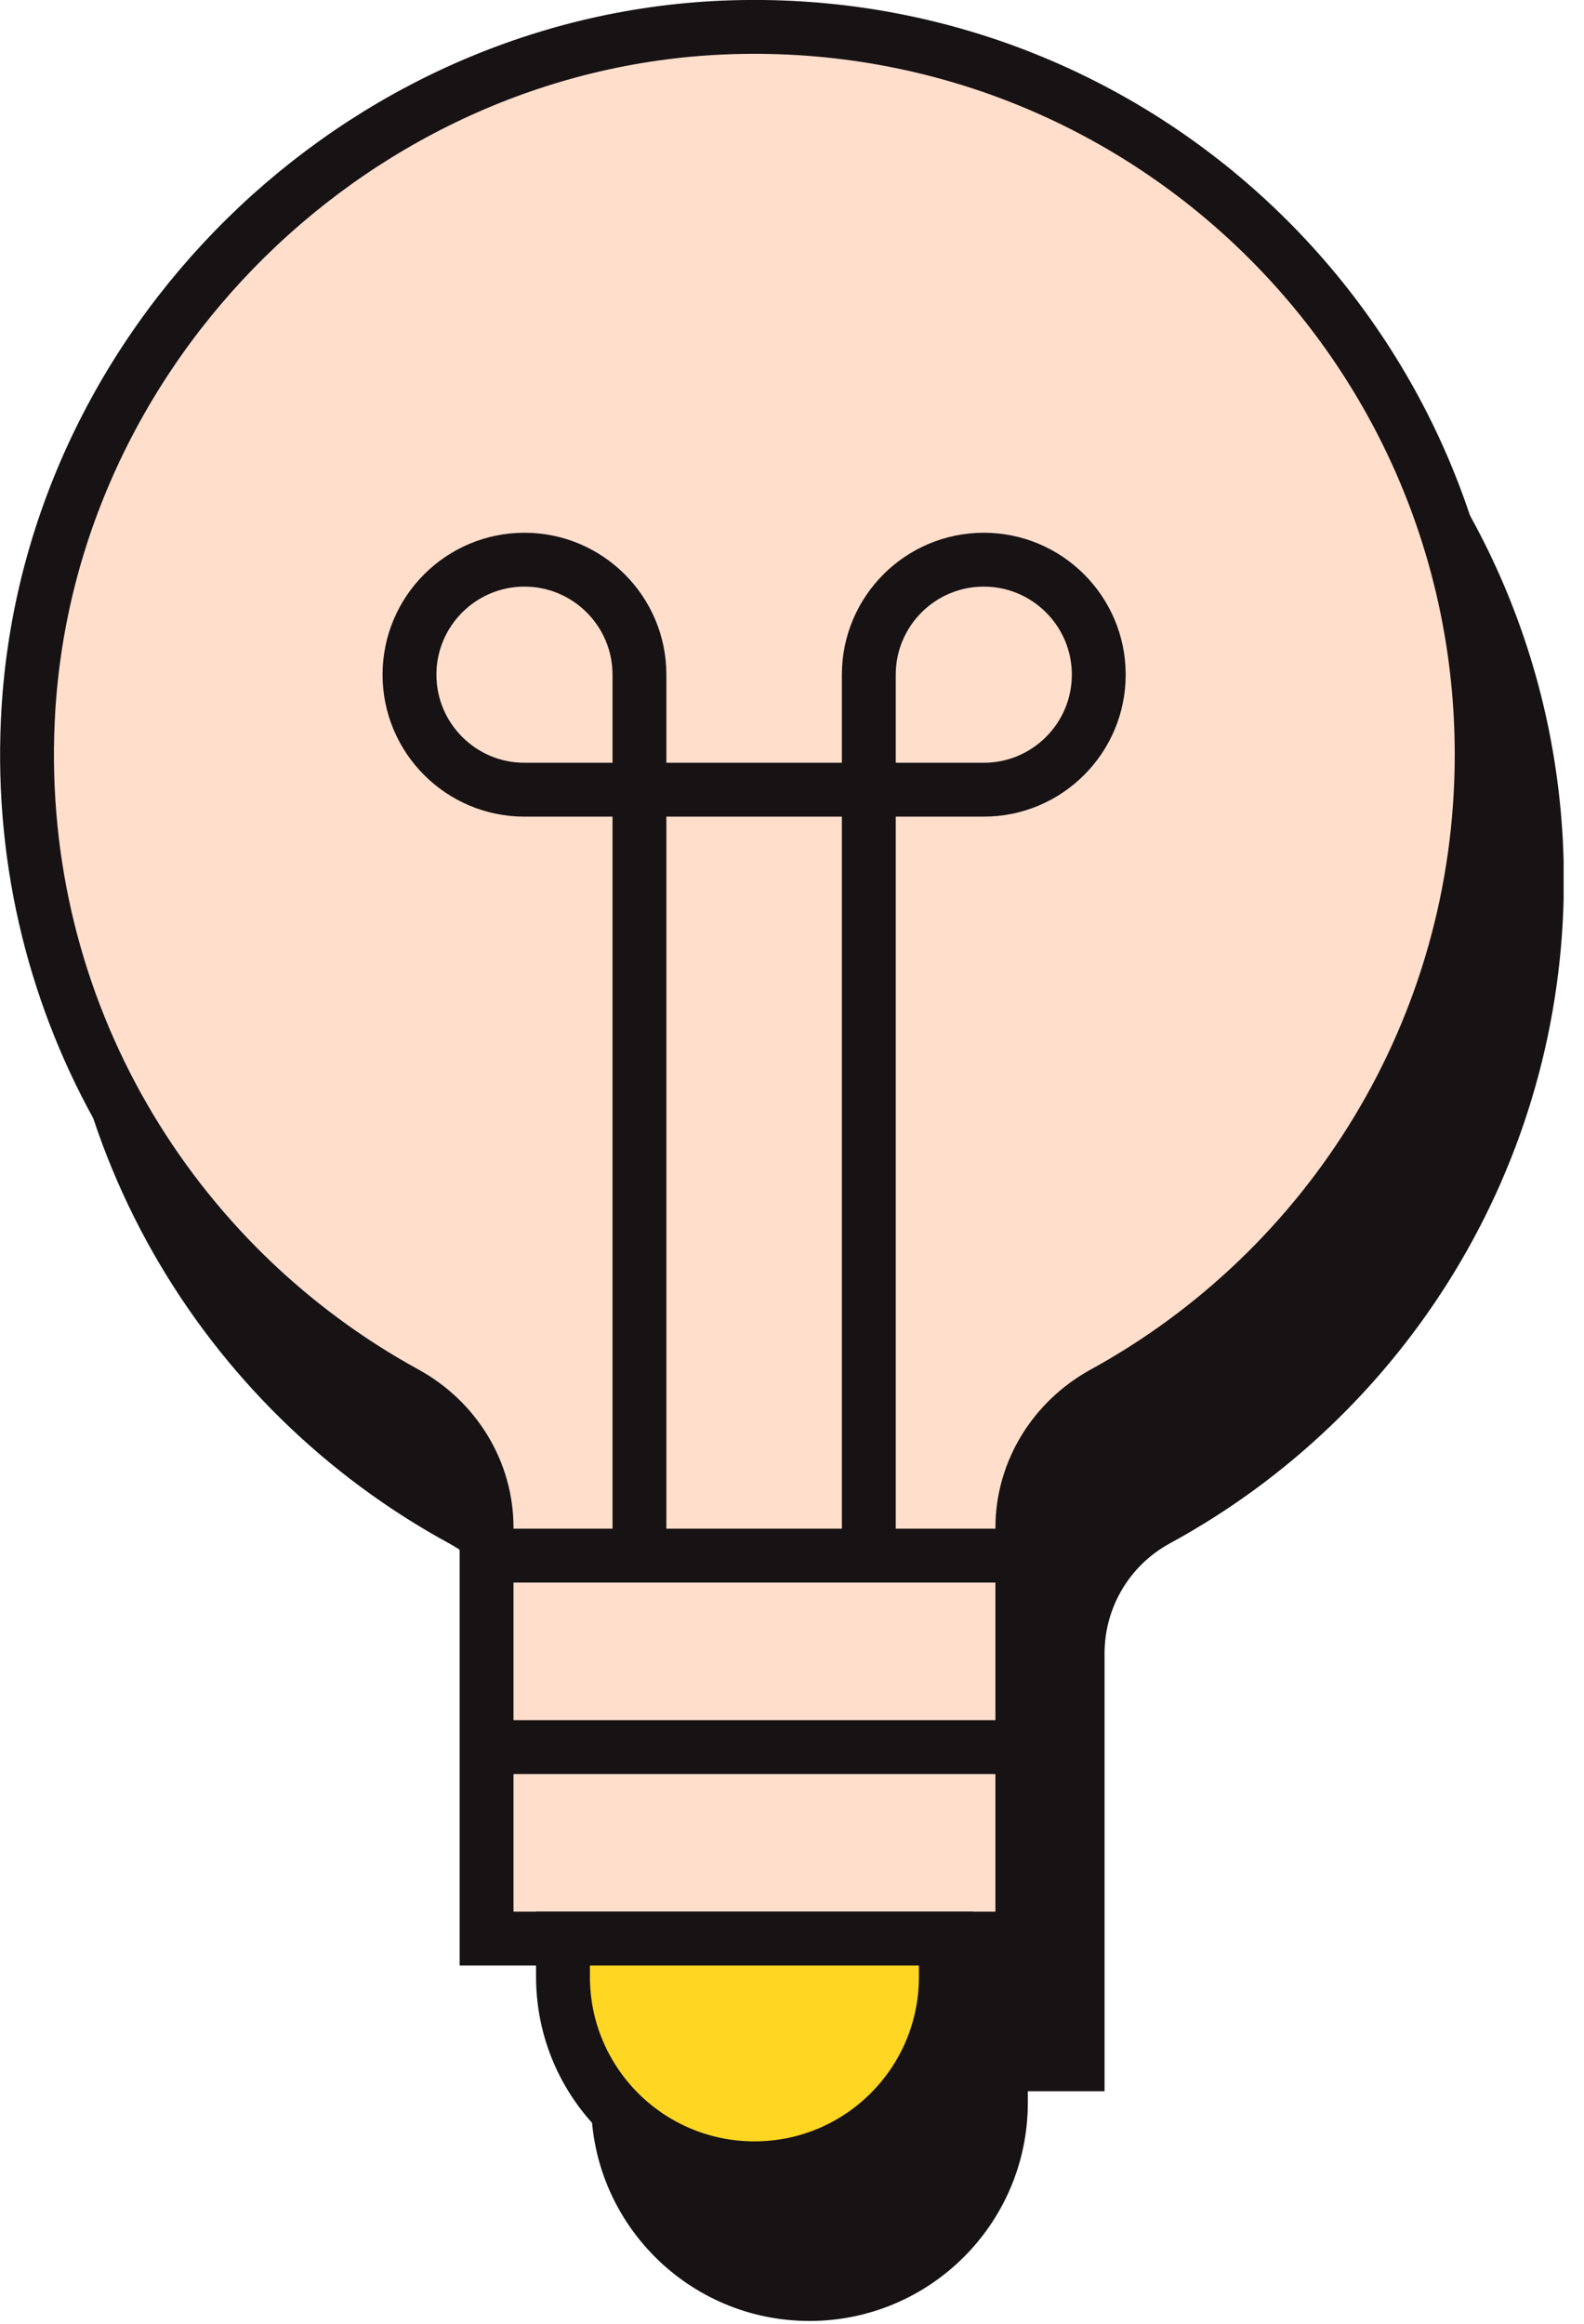
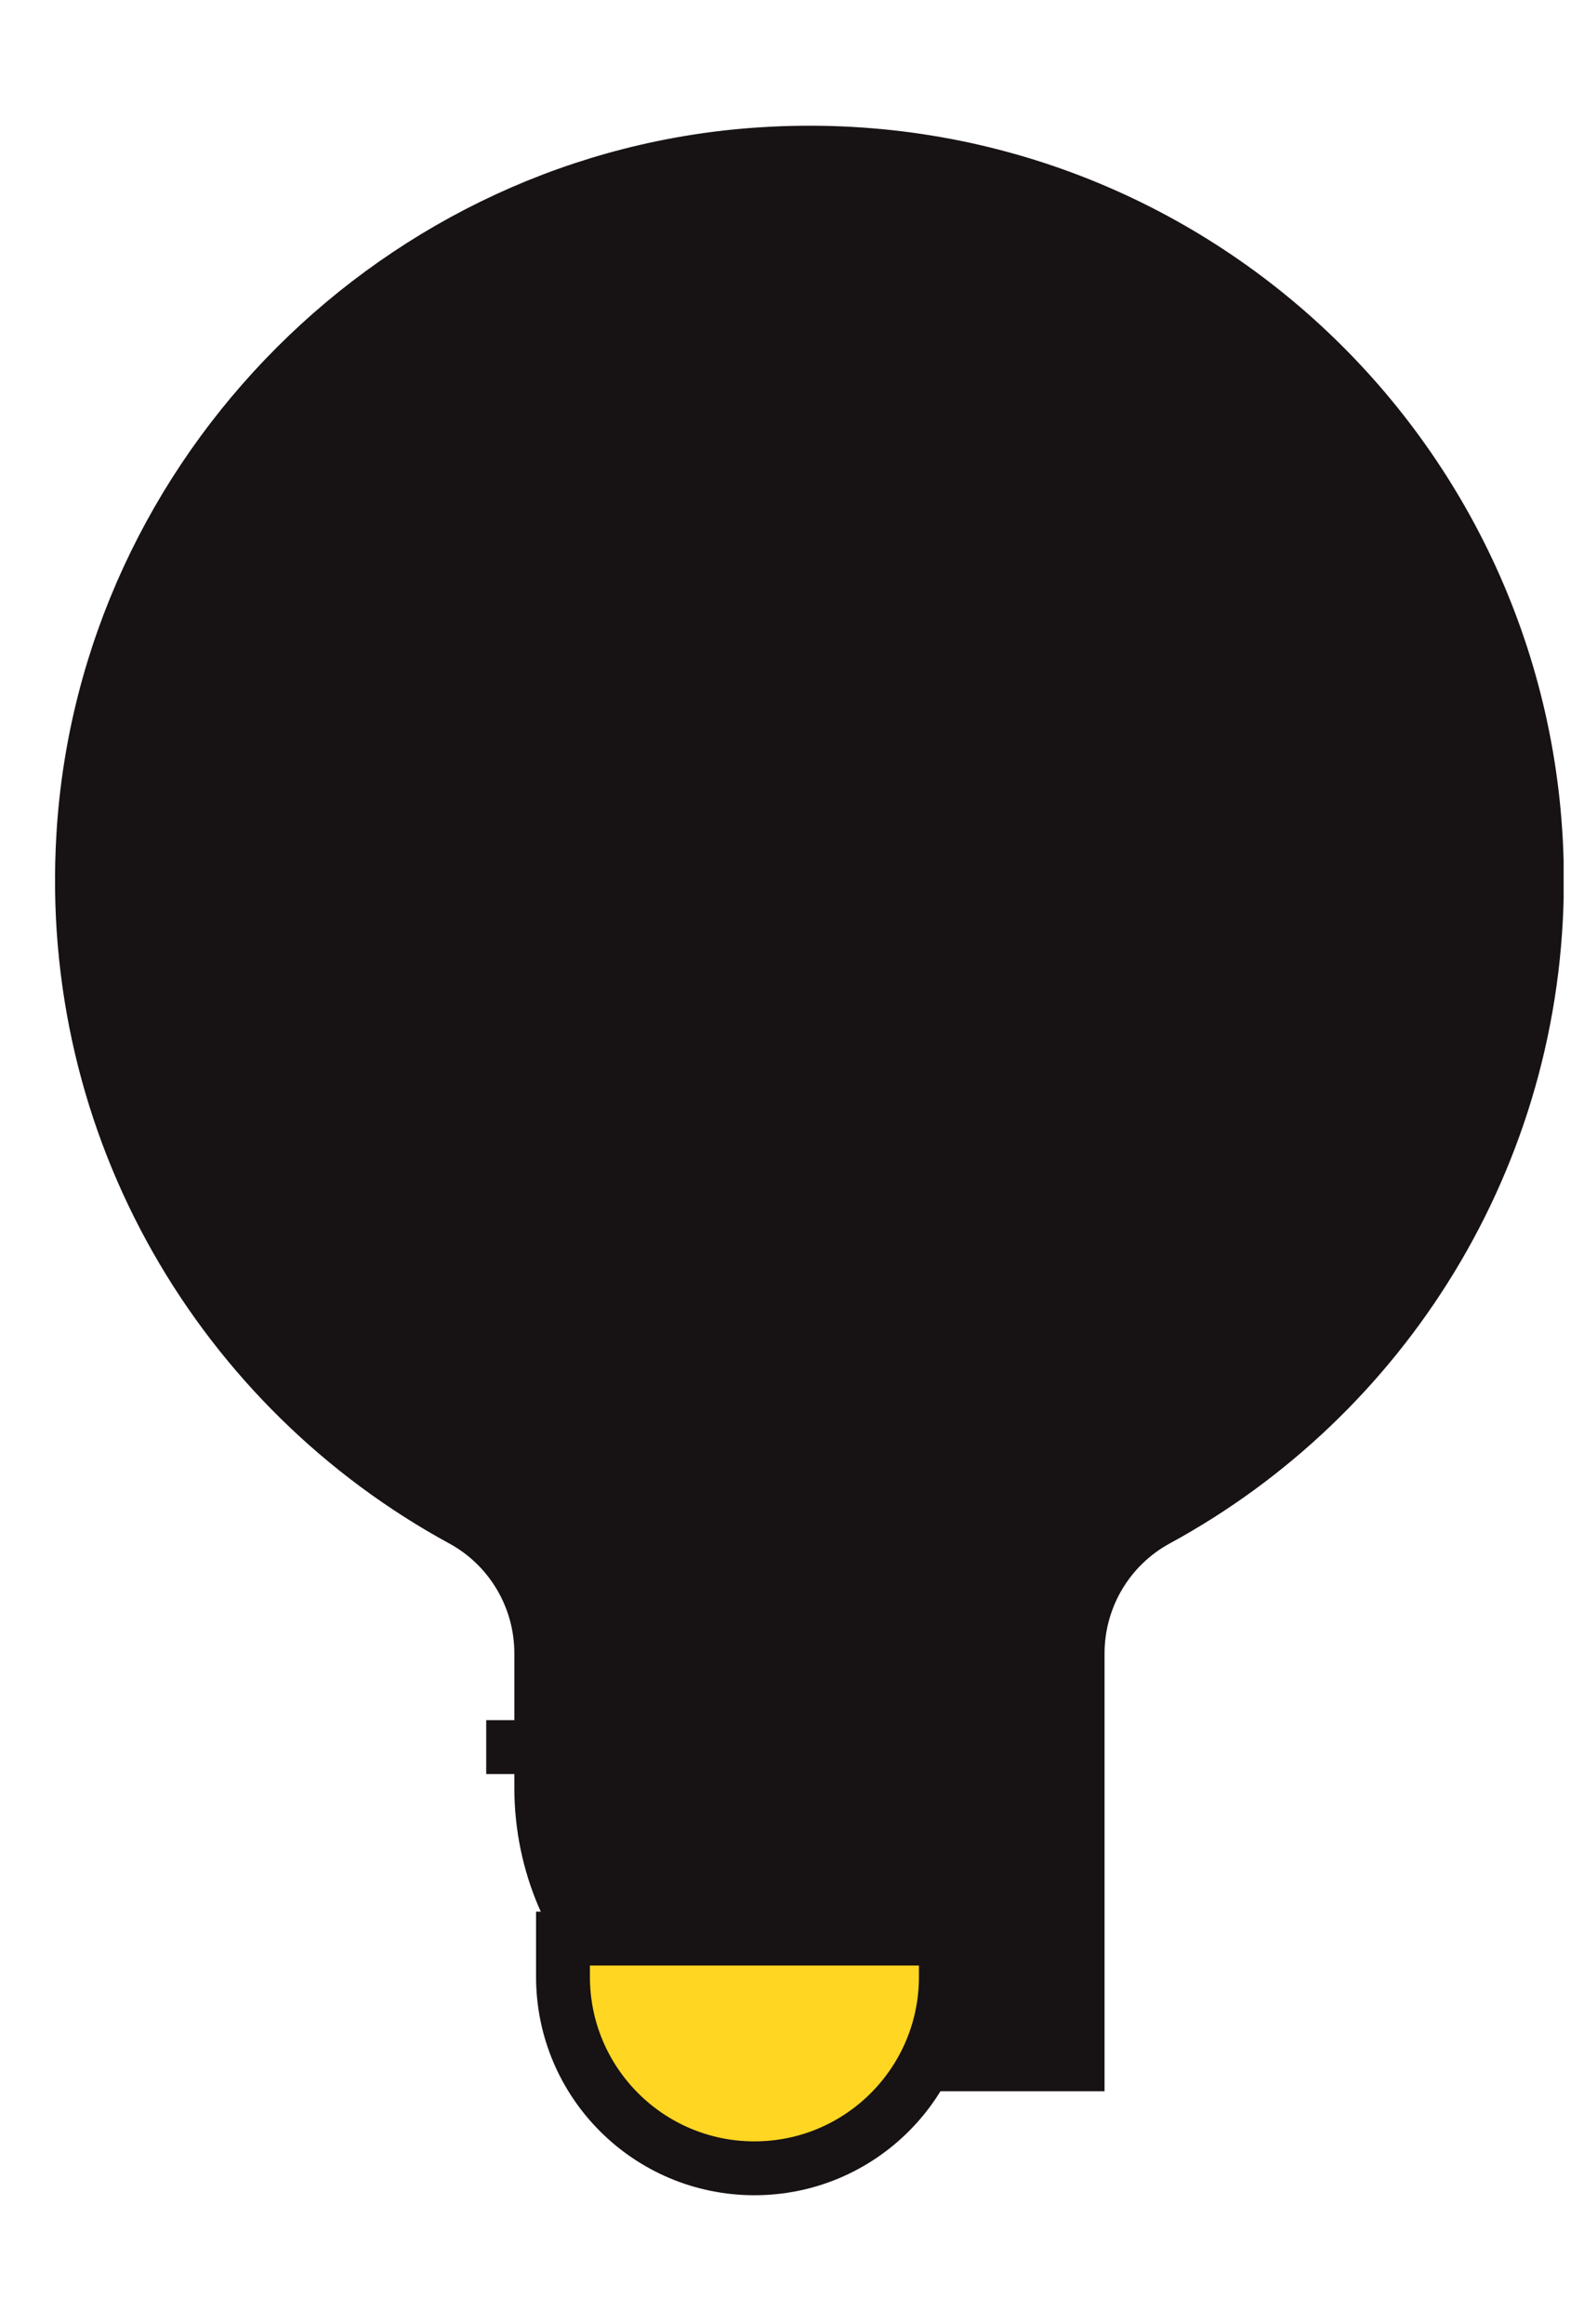
<svg xmlns="http://www.w3.org/2000/svg" width="45" height="66" viewBox="0 0 45 66" fill="none">
  <g clip-path="url(#clip0_244_46)">
    <path d="M30.606 58.63H23.226C18.898 58.63 15.385 55.117 15.377 50.789V46.955C15.377 45.384 14.521 43.928 13.139 43.171C6.343 39.477 1.85 32.088 2.369 23.696C3.002 13.403 11.378 5.011 21.679 4.377C33.692 3.628 43.663 13.156 43.663 25.004C43.663 32.845 39.295 39.666 32.869 43.163C31.478 43.919 30.614 45.376 30.614 46.964V58.63H30.606Z" fill="#171214" stroke="#171214" stroke-width="1.53" stroke-miterlimit="10" />
-     <path d="M22.996 65.155C19.993 65.155 17.558 62.72 17.558 59.717V58.631H28.435V59.717C28.435 62.72 25.999 65.155 22.996 65.155Z" fill="#171214" stroke="#171214" stroke-width="1.53" stroke-miterlimit="10" />
    <path d="M15.377 47.754H30.606" stroke="#171214" stroke-width="1.53" stroke-miterlimit="10" />
-     <path d="M19.73 47.754V22.733C19.73 20.931 18.265 19.467 16.464 19.467C14.662 19.467 13.197 20.931 13.197 22.733C13.197 24.535 14.662 26 16.464 26H29.513C31.315 26 32.779 24.535 32.779 22.733C32.779 20.931 31.315 19.467 29.513 19.467C27.711 19.467 26.246 20.931 26.246 22.733V47.754" fill="#171214" />
-     <path d="M19.73 47.754V22.733C19.73 20.931 18.265 19.467 16.464 19.467C14.662 19.467 13.197 20.931 13.197 22.733C13.197 24.535 14.662 26 16.464 26H29.513C31.315 26 32.779 24.535 32.779 22.733C32.779 20.931 31.315 19.467 29.513 19.467C27.711 19.467 26.246 20.931 26.246 22.733V47.754" stroke="#171214" stroke-width="1.53" stroke-miterlimit="10" />
    <path d="M15.377 53.192H30.606" stroke="#171214" stroke-width="1.53" stroke-miterlimit="10" />
-     <path d="M29.044 55.06H13.823V43.385C13.823 41.788 12.926 40.34 11.519 39.567C4.846 35.914 0.412 28.69 0.79 20.471C1.267 9.84 10.17 1.086 20.808 0.773C32.508 0.428 42.093 9.807 42.093 21.433C42.093 29.25 37.757 36.054 31.356 39.567C29.949 40.34 29.044 41.788 29.044 43.393V55.06Z" fill="#FFDECC" stroke="#171214" stroke-width="1.53" stroke-miterlimit="10" />
    <path d="M21.433 61.584C18.43 61.584 15.994 59.149 15.994 56.146V55.06H26.871V56.146C26.871 59.149 24.436 61.584 21.433 61.584Z" fill="#FFD622" stroke="#171214" stroke-width="1.53" stroke-miterlimit="10" />
-     <path d="M13.813 44.183H29.043" stroke="#171214" stroke-width="1.53" stroke-miterlimit="10" />
    <path d="M18.166 44.183V19.162C18.166 17.36 16.701 15.896 14.899 15.896C13.097 15.896 11.633 17.36 11.633 19.162C11.633 20.964 13.097 22.429 14.899 22.429H27.948C29.75 22.429 31.215 20.964 31.215 19.162C31.215 17.36 29.75 15.896 27.948 15.896C26.146 15.896 24.682 17.36 24.682 19.162V44.183" stroke="#171214" stroke-width="1.53" stroke-miterlimit="10" />
    <path d="M13.813 49.621H29.043" stroke="#171214" stroke-width="1.53" stroke-miterlimit="10" />
  </g>
  <defs>
    <clipPath id="clip0_244_46">
      <rect width="44.421" height="65.92" fill="white" />
    </clipPath>
  </defs>
</svg>